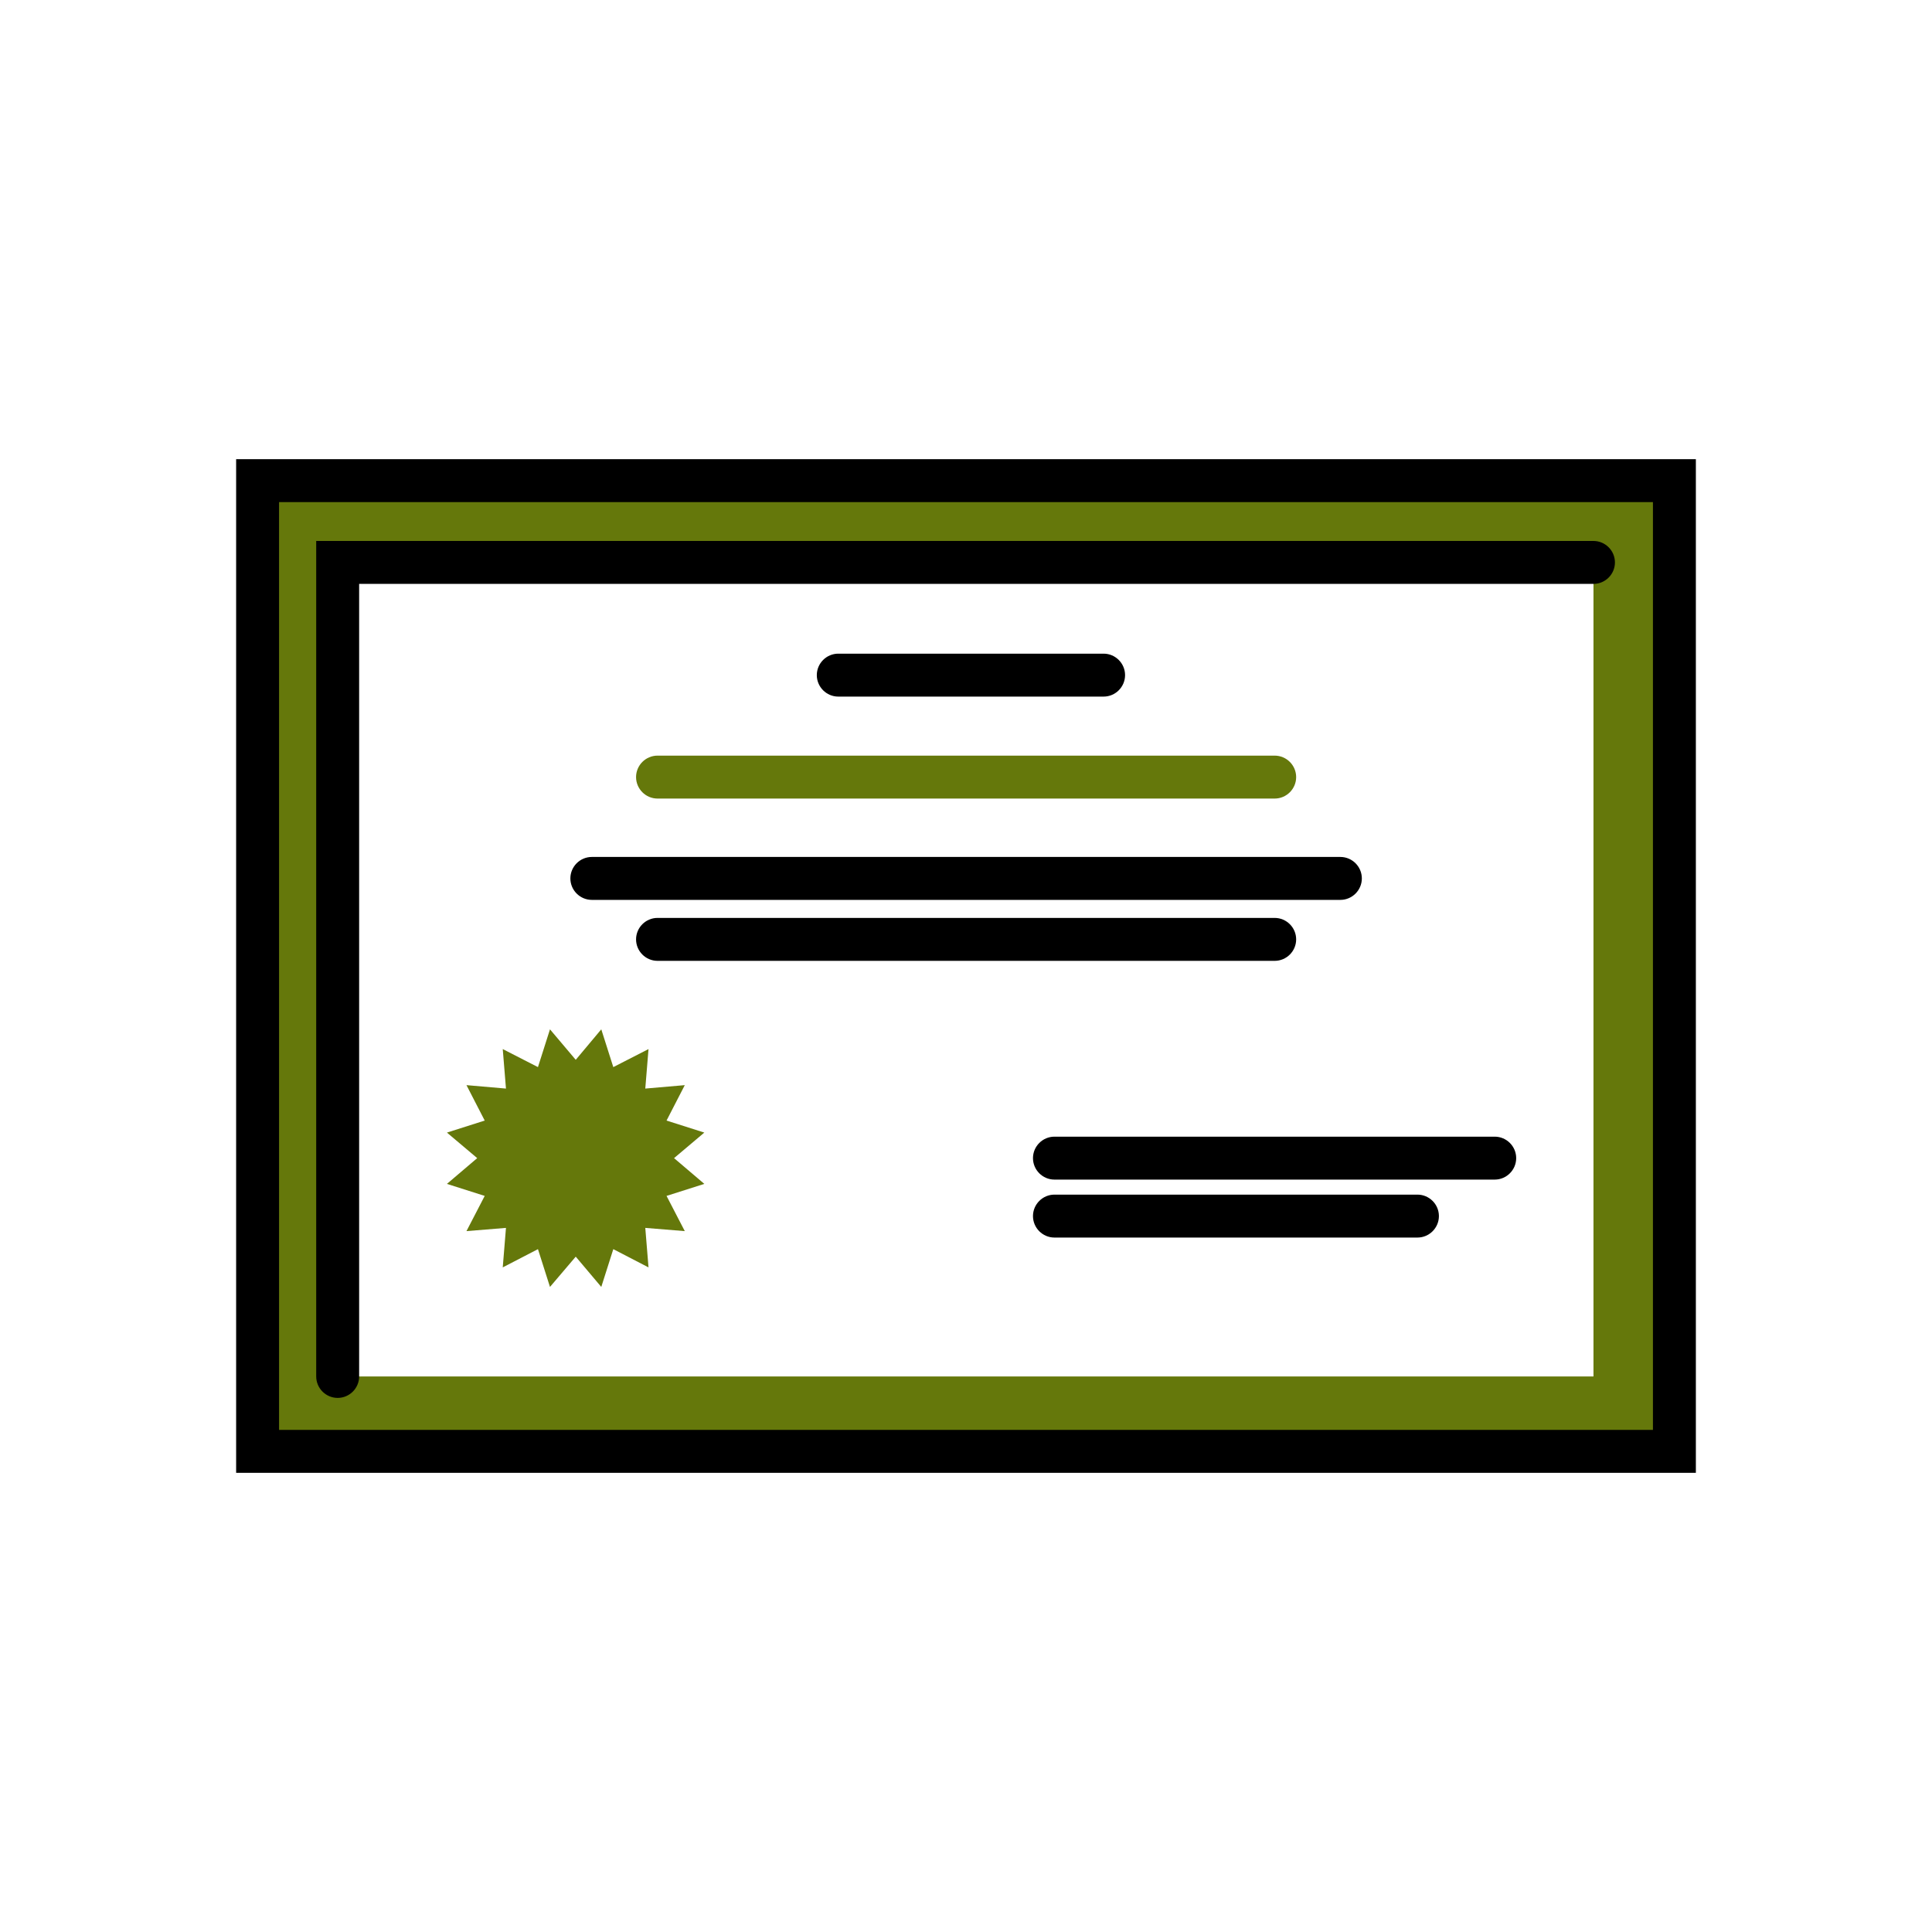
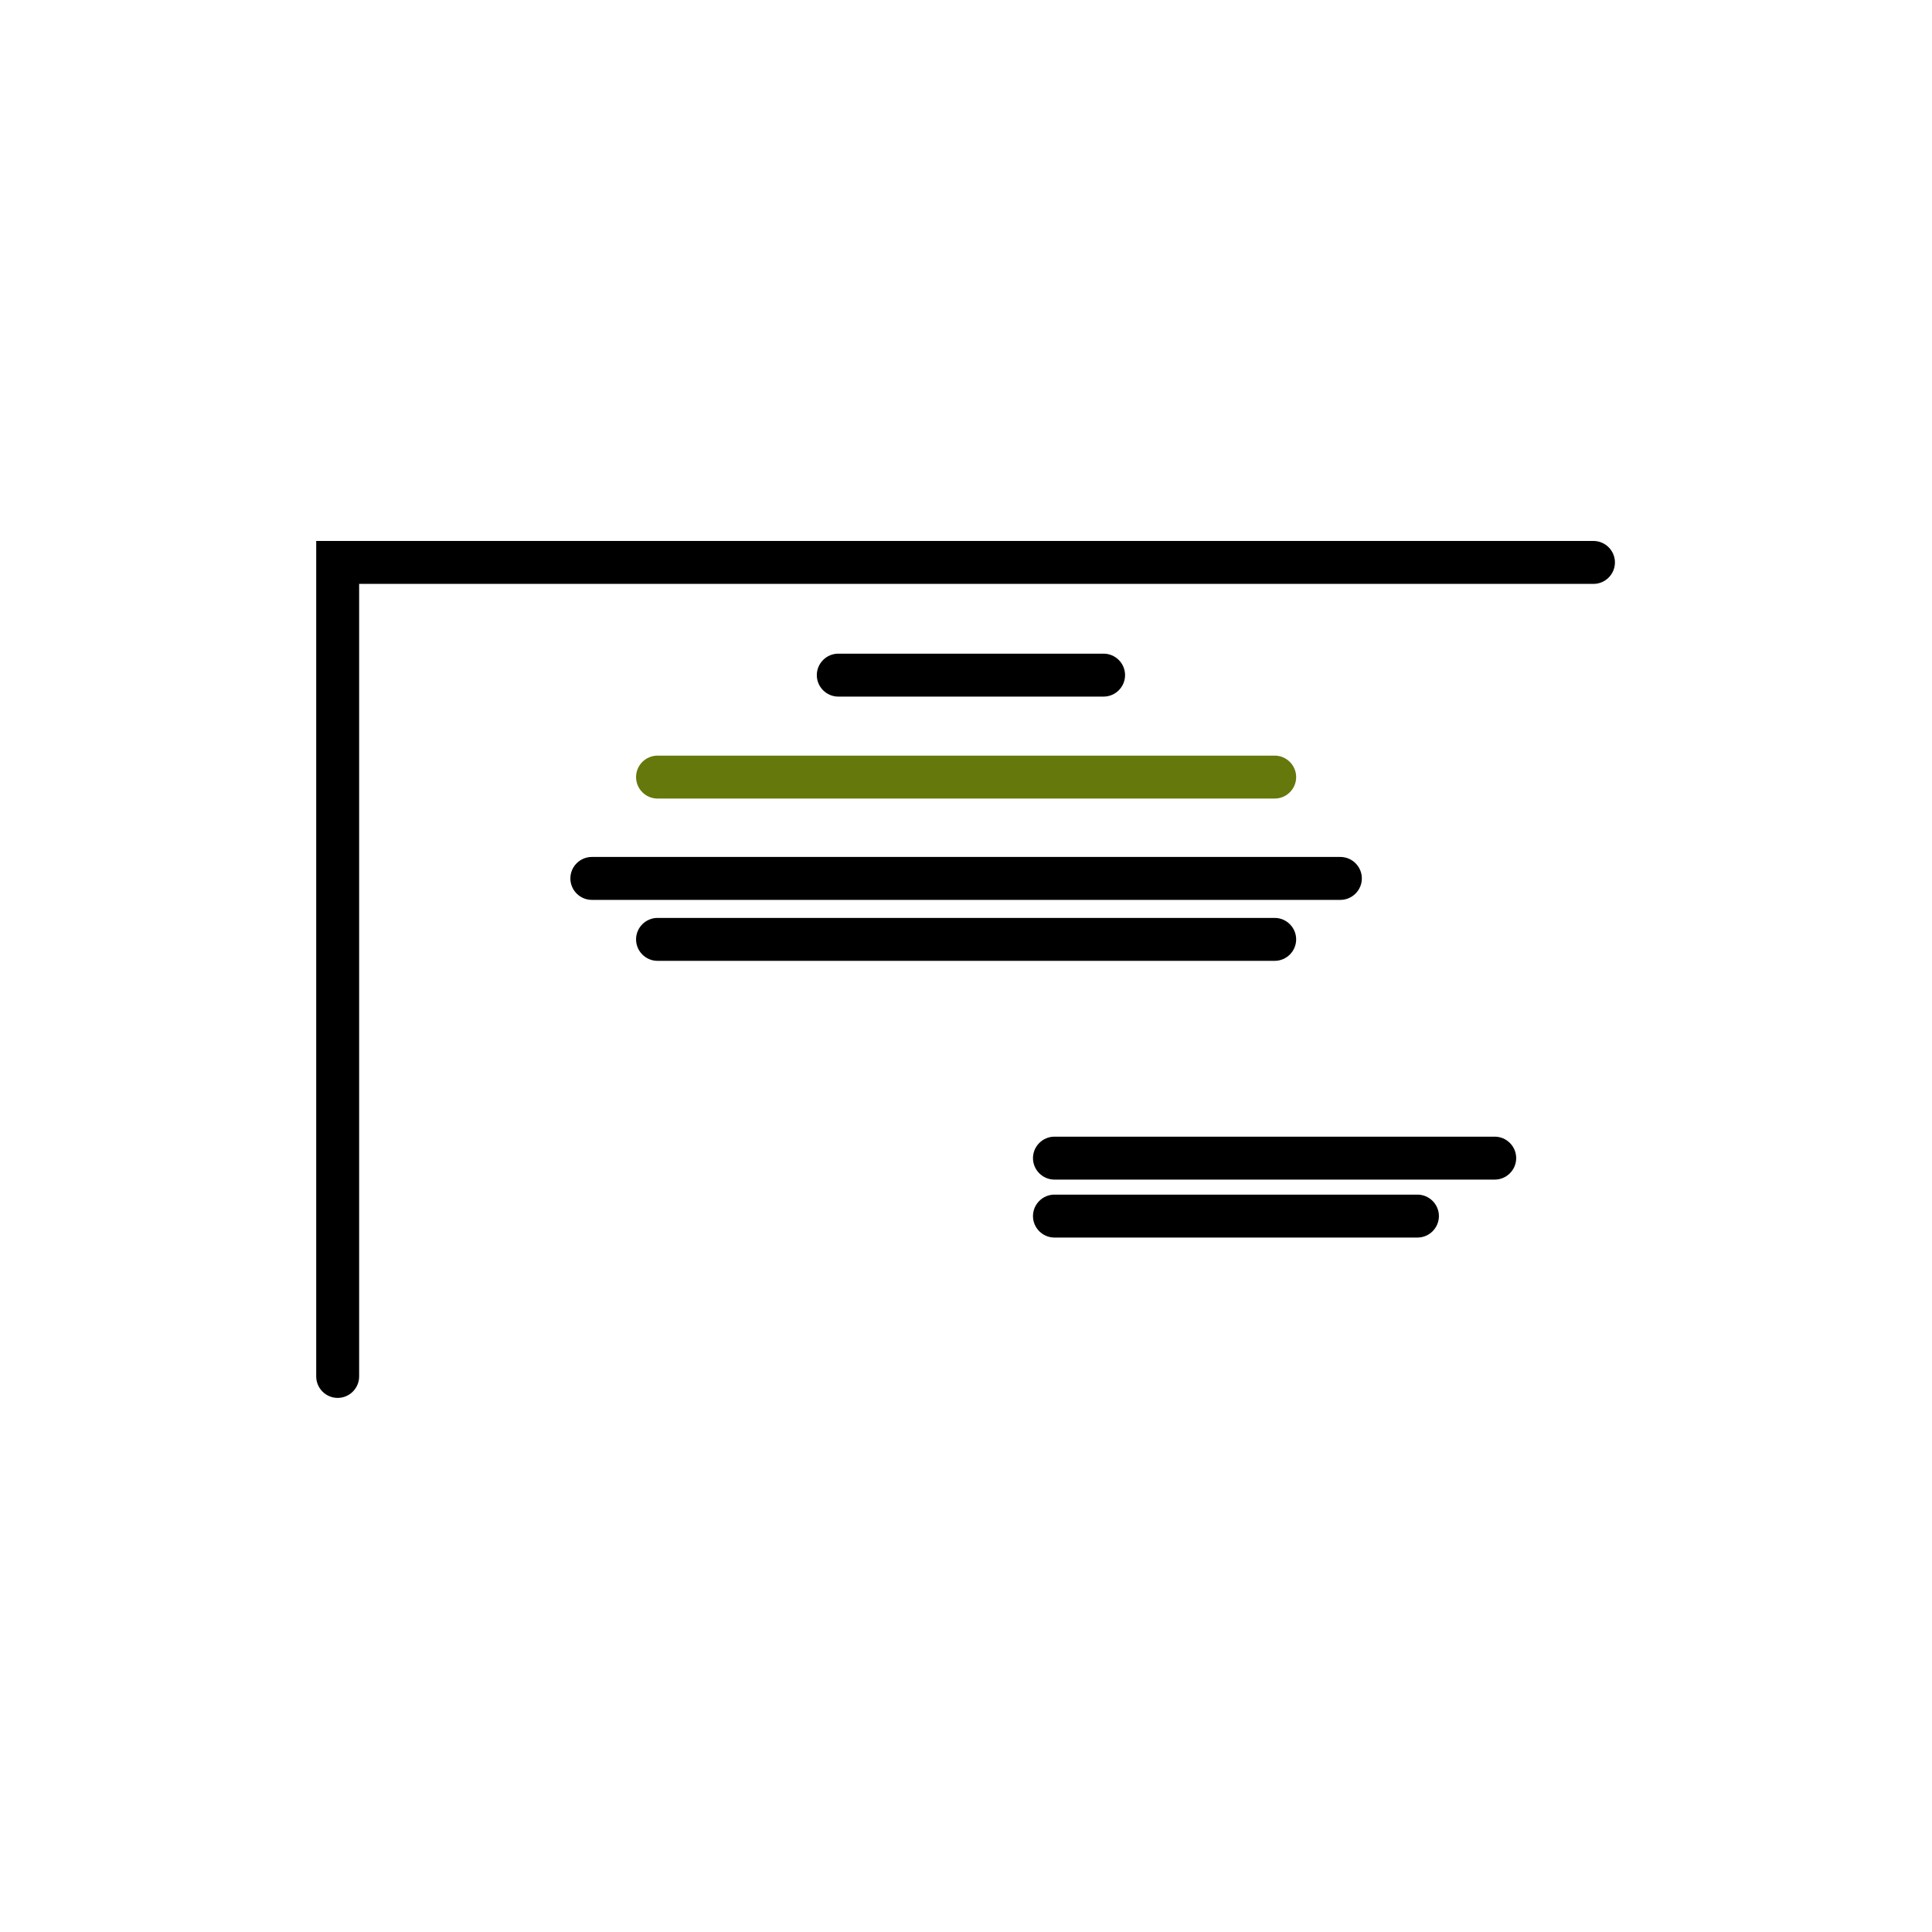
<svg xmlns="http://www.w3.org/2000/svg" id="Layer_1" viewBox="0 0 90 90">
  <defs>
    <style>.cls-1{fill:#65780b;}</style>
  </defs>
-   <path class="cls-1" d="m77.36,22.39H12v45.22h66V22.39h-.64Zm-60.89,41.73V26.66h57.76v37.46H16.47Z" />
-   <path d="m79,68.61H11V21.39h68v47.22Zm-66-2h64V23.39H13v43.22Z" />
  <path class="cls-1" d="m59.38,37.2h-28.75c-.55,0-1-.45-1-1s.45-1,1-1h28.75c.55,0,1,.45,1,1s-.45,1-1,1Z" />
  <path d="m62.43,41.92H27.57c-.55,0-1-.45-1-1s.45-1,1-1h34.87c.55,0,1,.45,1,1s-.45,1-1,1Z" />
  <path d="m59.38,44.76h-28.75c-.55,0-1-.45-1-1s.45-1,1-1h28.75c.55,0,1,.45,1,1s-.45,1-1,1Z" />
  <path d="m51.41,32.45h-12.36c-.55,0-1-.45-1-1s.45-1,1-1h12.36c.55,0,1,.45,1,1s-.45,1-1,1Z" />
-   <polygon class="cls-1" points="26.82 49.37 28.01 47.95 28.57 49.71 30.21 48.87 30.06 50.71 31.9 50.55 31.05 52.2 32.81 52.76 31.4 53.95 32.81 55.15 31.05 55.71 31.9 57.35 30.06 57.2 30.21 59.04 28.57 58.19 28.01 59.95 26.82 58.54 25.62 59.95 25.06 58.19 23.42 59.04 23.57 57.2 21.73 57.35 22.58 55.71 20.82 55.15 22.23 53.95 20.82 52.76 22.58 52.2 21.73 50.55 23.57 50.71 23.42 48.87 25.06 49.71 25.62 47.95 26.82 49.37" />
  <path d="m69.63,54.95h-20.51c-.55,0-1-.45-1-1s.45-1,1-1h20.51c.55,0,1,.45,1,1s-.45,1-1,1Z" />
  <path d="m66.03,57.65h-16.91c-.55,0-1-.45-1-1s.45-1,1-1h16.91c.55,0,1,.45,1,1s-.45,1-1,1Z" />
  <path d="m15.73,65.12c-.55,0-1-.45-1-1V25.2h59.5c.55,0,1,.45,1,1s-.45,1-1,1H16.73v36.92c0,.55-.45,1-1,1Z" />
</svg>